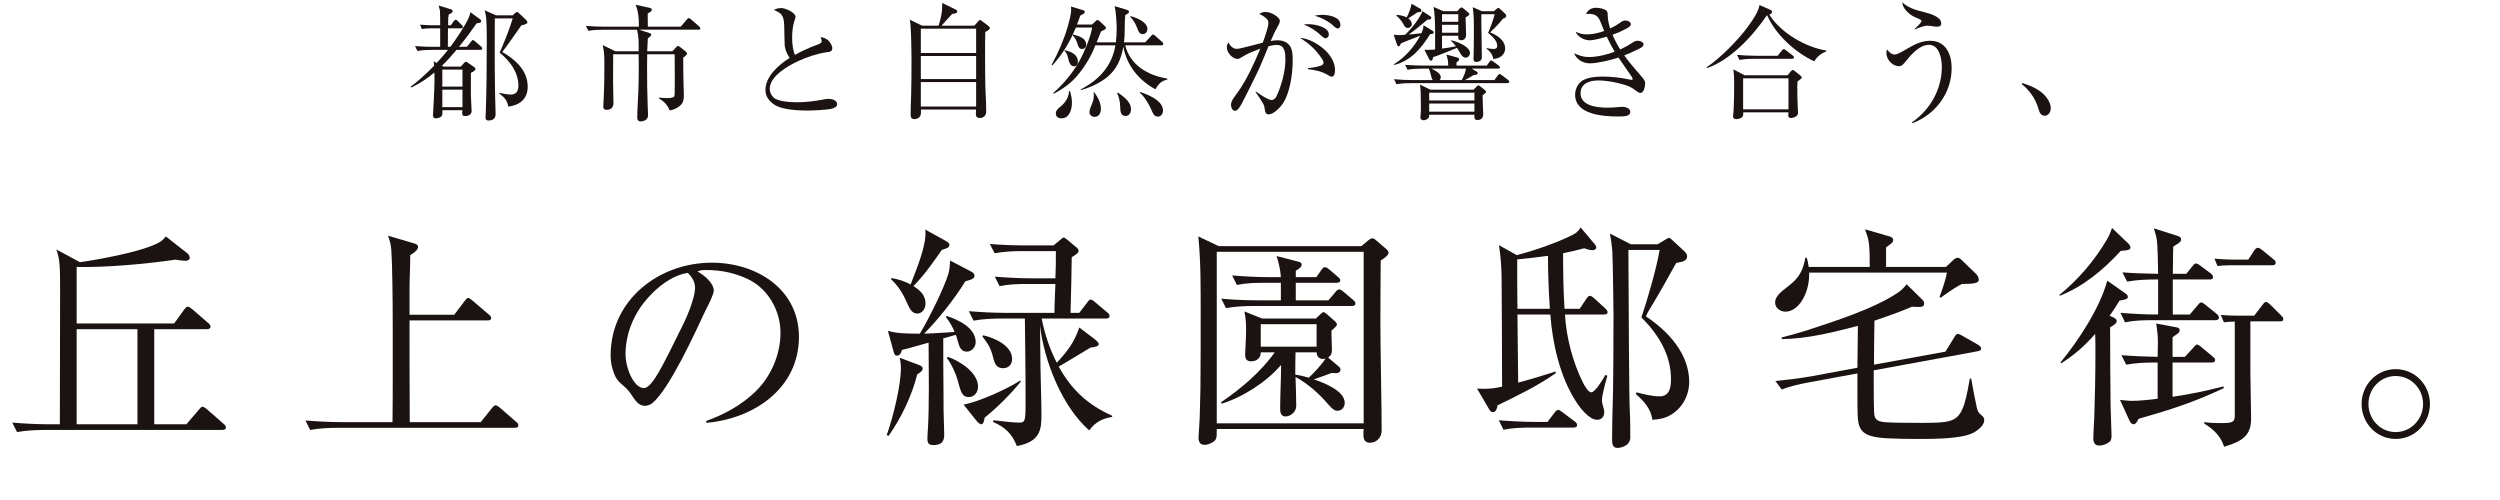
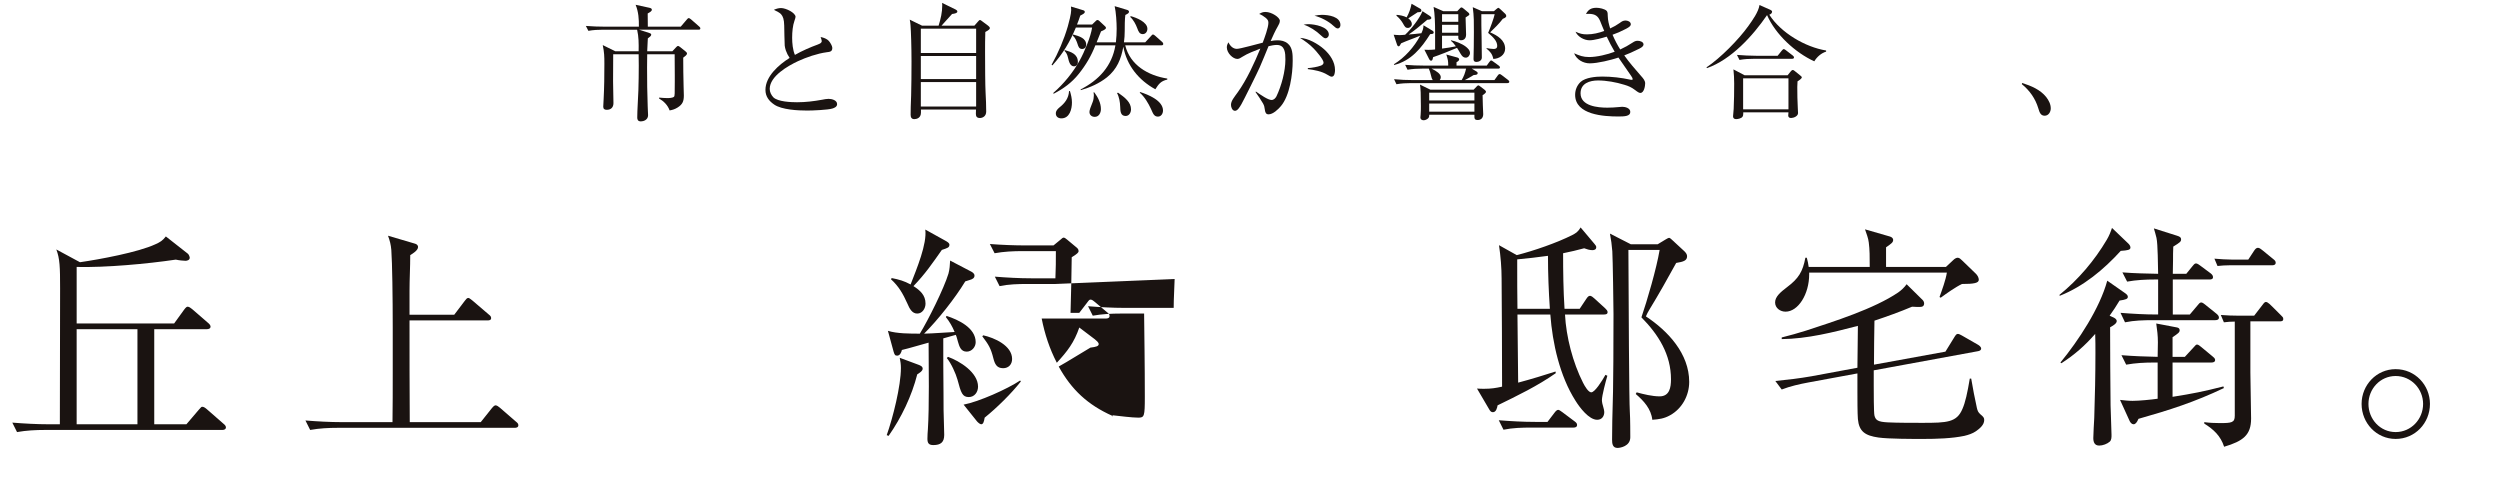
<svg xmlns="http://www.w3.org/2000/svg" id="_レイヤー_2" width="655.156" height="131.149" viewBox="0 0 655.156 131.149">
  <defs>
    <style>.cls-1{fill:#1a1311;}</style>
  </defs>
  <g id="_文字">
-     <path class="cls-1" d="M114.233,31.02c-.561,0-.759-.265-.759-.792,0-.957.397-6.305.397-9.604,0-.43-.033-1.155-.033-1.617-1.914,1.617-3.763,2.805-6.007,3.928l-.231-.198c2.244-1.684,4.225-3.531,6.172-5.512-.033-.43-.066-.727-.132-1.155l.792.429c1.056-1.089,2.013-2.244,2.97-3.433h-4.125c-1.287,0-2.607.066-3.862.297l-.66-1.287c1.683.133,3.366.198,5.082.198h1.518v-4.852h-2.079c-.924,0-1.815.033-2.739.198l-.429-1.155c1.188.099,2.377.165,3.598.165h1.65c0-.957,0-3.036-.066-3.861-.033-.265-.264-.99-.363-1.32l3.135.957c.462.132.561.264.561.495,0,.396-.429.627-1.023.891-.165.858-.165,1.947-.165,2.839h.726l.627-.924c.165-.231.396-.528.594-.528.231,0,.462.198.627.363l.99,1.022c.165.165.33.33.33.495,0,.297-.264.363-.495.363h-3.433c-.033,1.617-.033,3.234-.033,4.852h.66c1.386-1.848,3.729-5.28,4.72-7.426.165-.397.495-1.254.528-1.65l2.442,1.782c.231.165.396.33.396.528,0,.462-.429.528-1.188.594-1.485,2.112-3.003,4.191-4.653,6.172h2.079l1.089-1.353c.165-.198.33-.43.495-.43s.627.397.825.561l1.32,1.155c.198.165.297.297.297.527,0,.298-.264.33-.495.33h-6.238c-1.221,1.452-2.475,2.872-3.828,4.192l.429.197h4.522l.858-.957c.231-.264.33-.297.462-.297.165,0,.594.264.726.363l1.32.924c.231.165.462.33.462.627,0,.33-.429.595-1.188.99v5.941c0,.594.198,3.795.198,4.026,0,1.122-1.155,1.353-1.716,1.353s-.759-.197-.759-.759c0-.198.033-.56.033-.792h-5.215v.727c0,.594-.099.891-.693,1.188-.297.132-.693.231-1.023.231ZM115.916,22.703h5.281v-4.456h-5.281v4.456ZM115.916,28.083h5.281v-4.588h-5.281v4.588ZM134.333,4.022l.66-.594c.231-.198.396-.298.528-.298.165,0,.363.198.495.33l1.881,1.782c.198.198.297.363.297.595,0,.396-.495.594-1.551.792-1.221,1.684-3.894,5.61-5.017,6.997,3.433,1.947,6.667,4.852,6.667,9.109,0,3.201-2.112,4.818-5.083,5.215-.264-1.552-1.056-2.542-2.376-3.399l.099-.198c.924.198,2.046.429,2.97.429,1.419,0,1.947-1.022,1.947-2.311,0-3.597-2.277-6.534-4.918-8.68,1.056-2.277,2.739-6.568,3.432-8.977h-4.686c-.033,2.376-.033,4.72-.033,7.064,0,4.39,0,8.779.099,13.169.033,1.386.132,3.729.132,4.95,0,1.057-.792,1.584-1.783,1.584-.627,0-.858-.231-.858-.857,0-.066.033-.825.066-1.353.198-5.148.264-12.047.264-18.681,0-1.584,0-5.281-.264-6.7-.066-.429-.198-.858-.297-1.287l3.003,1.32h4.324Z" />
    <path class="cls-1" d="M178.388,6.993l1.584-1.849c.198-.231.33-.397.528-.397.165,0,.429.198.594.33l2.112,1.849c.165.132.33.297.33.528,0,.297-.264.33-.495.33h-15.545l2.739.891c.198.066.429.165.429.43,0,.297-.429.627-.891.957-.066,1.122-.099,2.244-.165,3.366h6.601l.957-1.023c.132-.132.33-.362.528-.362.165,0,.462.231.594.33l1.32,1.056c.198.165.429.363.429.594,0,.363-.495.727-.99,1.09,0,2.508.033,5.017.099,7.524.033.793.066,1.585.066,2.377,0,1.518-.33,2.343-1.65,3.168-.693.43-1.287.627-2.079.76-.495-1.387-1.519-2.41-2.772-3.136l.033-.231c.726.066,1.419.133,2.146.133.462,0,1.419-.033,1.749-.363.198-.198.198-.858.198-3.829v-1.848c0-1.815,0-3.631-.033-5.446h-7.195c0,1.155-.033,2.311-.033,3.433,0,3.433.033,6.832.165,10.231,0,.66.099,1.749.099,2.311,0,1.254-1.254,1.617-1.881,1.617-.924,0-.957-.66-.957-1.057,0-1.881.231-5.017.297-7.096.066-2.146.099-4.29.099-6.436,0-1.023-.033-2.014-.033-3.004h-6.667c0,2.377-.033,4.753-.033,7.129,0,1.882.099,3.796.099,5.677,0,1.122-.66,1.75-1.75,1.75-.594,0-.924-.231-.924-.825,0-.397.066-1.353.099-1.947.165-3.103.198-6.205.198-9.308,0-1.914-.033-3.004-.429-4.885l3.268,1.617h6.139c.033-2.046.033-3.763-.397-5.644h-8.878c-1.287,0-2.641.065-3.894.297l-.66-1.287c1.716.132,3.399.198,5.082.198h8.812c.033-1.947-.099-3.928-.858-5.743l3.631.792c.264.066.627.165.627.495,0,.397-.495.66-1.089.99,0,1.155.033,2.311.033,3.466h8.614Z" />
    <path class="cls-1" d="M214.357,11.646c.594-.231.99-.429.99-.891,0-.198-.099-.528-.297-1.057.792.165,1.617.429,2.178,1.057.33.362.891,1.287.891,1.782,0,.957-.561,1.056-1.485,1.154-2.442.33-5.314,1.32-7.525,2.344-2.607,1.222-7.393,3.928-7.393,7.261,0,.825.396,1.617.957,2.212,1.188,1.155,4.621,1.287,6.205,1.287,2.211,0,4.422-.265,6.568-.66.495-.1,1.188-.231,1.683-.231.825,0,2.245.33,2.245,1.387,0,.693-.693.99-1.254,1.155-1.155.362-5.182.527-6.568.527-2.377,0-6.7-.197-8.68-1.584-1.353-.924-2.277-2.112-2.277-3.828,0-3.598,3.564-6.634,6.337-8.384-.429-.627-.726-1.221-.99-1.947-.165-.462-.231-.857-.297-1.287-.066-.594-.099-4.356-.132-5.247-.033-1.65-.33-2.41-.825-2.971-.297-.33-.759-.595-1.881-1.155.594-.264,1.188-.462,1.881-.462,1.288,0,3.796,1.254,3.796,2.311,0,.165-.132.594-.297,1.056-.429,1.222-.594,2.839-.594,4.423,0,1.386.165,3.234.726,4.488,1.914-1.089,3.96-1.98,6.04-2.739Z" />
    <path class="cls-1" d="M255.345,6.729l1.023-1.155c.165-.197.297-.33.462-.33.132,0,.264.1.429.231l1.683,1.254c.33.265.462.43.462.66,0,.265-.33.528-1.188.99-.066,1.749-.066,3.499-.066,5.248,0,3.498.033,8.878.132,10.562.099,1.914.165,3.366.165,5.05,0,1.221-.924,1.683-1.65,1.683-.759,0-1.056-.362-1.056-1.089,0-.264,0-.693.033-1.122h-14.423v.792c0,1.419-1.122,1.717-1.75,1.717-.726,0-.957-.495-.957-1.155,0-1.09.033-2.872.132-5.017.066-1.09.099-7.162.099-8.944,0-3.763-.132-7.856-.264-9.506-.033-.429-.099-1.023-.198-1.452l3.234,1.584h4.324c.561-1.815.957-3.465.957-5.347,0-.231,0-.396-.033-.627l3.564,1.749c.198.1.429.265.429.528,0,.462-1.056.594-1.386.627-.924,1.023-1.848,2.047-2.772,3.069h8.614ZM241.317,13.891h14.489v-6.37h-14.489v6.37ZM241.317,20.723h14.489v-6.04h-14.489v6.04ZM241.317,27.918h14.489v-6.403h-14.489v6.403Z" />
    <path class="cls-1" d="M287.056,11.878c-1.089,2.772-2.476,5.148-4.356,7.492-1.849,2.31-3.994,3.861-6.601,5.214l-.066-.231c2.673-2.311,5.248-5.446,6.931-8.549,1.188-2.112,2.905-6.237,3.235-8.581h-4.258c-1.617,3.862-3.333,6.767-6.139,9.901l-.231-.132c1.782-3.201,3.234-6.567,4.258-10.066.297-1.023.891-3.301.891-4.29,0-.298-.033-.595-.066-.925l3.268.99c.198.066.363.198.363.429,0,.298-.264.495-1.188.958-.264.792-.528,1.551-.858,2.343h3.961l.957-.924c.132-.132.264-.265.462-.265.165,0,.33.1.528.298l1.485,1.386c.132.132.198.231.198.397,0,.396-.957.759-1.287.891-.396.957-.759,1.914-1.155,2.872h5.05c.132-1.188.198-2.377.198-3.565,0-1.617-.165-4.356-.528-5.907l3.3.99c.231.065.462.231.462.462,0,.363-.297.528-.957.858-.165,1.056-.165,3.036-.165,4.158,0,1.023-.066,2.014-.198,3.004h5.578l1.518-1.65c.198-.231.33-.397.528-.397.132,0,.33.132.594.363l1.782,1.584c.198.165.297.33.297.528,0,.297-.231.363-.495.363h-9.472c1.287,5.215,6.007,7.921,11.023,8.713v.264c-1.716.397-2.244,1.155-3.135,2.542-4.324-2.377-7.492-6.205-8.383-11.156-.594,3.234-1.65,5.875-4.29,8.021-2.046,1.617-4.39,2.641-6.865,3.366l-.033-.197c4.786-2.442,8.218-6.14,9.109-11.552h-5.248ZM280.917,26.861c0,1.717-.594,4.159-2.772,4.159-.792,0-1.453-.43-1.453-1.287,0-.727.462-1.155.958-1.585,1.419-1.122,2.409-2.409,2.508-4.29h.231c.297.99.528,1.947.528,3.003ZM282.468,16.234c0,.726-.495,1.155-.957,1.155-1.023,0-1.353-1.057-1.65-2.344-.165-.726-.397-1.221-.924-1.749l.132-.165c1.617.462,3.399,1.056,3.399,3.103ZM284.647,11.713c0,.627-.397,1.122-1.056,1.122-.792,0-.99-.627-1.188-1.255-.264-.824-.627-1.716-1.287-2.277l.132-.264c1.684.462,3.4,1.023,3.4,2.674ZM288.508,28.578c0,.957-.495,2.046-1.617,2.046-.759,0-1.386-.462-1.386-1.287,0-.429.297-1.32.858-2.641.198-.462.297-1.287.297-1.716,0-.264-.033-.495-.099-.759h.231c.924,1.254,1.716,2.739,1.716,4.356ZM296.397,28.644c0,.825-.462,1.75-1.419,1.75-1.32,0-1.386-1.222-1.419-2.442-.033-1.155-.264-2.542-.825-3.564l.264-.1c1.848,1.287,3.399,2.542,3.399,4.356ZM300.687,7.554c0,.727-.462,1.387-1.221,1.387-.825,0-1.122-.66-1.452-1.585-.363-.989-1.023-2.211-1.815-2.904l.099-.231c1.452.396,4.39,1.518,4.39,3.333ZM304.78,28.974c0,.76-.462,1.585-1.32,1.585-.726,0-1.122-.43-1.419-1.09-.165-.33-.297-.66-.429-.957-.66-1.419-1.716-3.234-2.938-4.225l.132-.165c2.046.66,5.974,2.212,5.974,4.852Z" />
    <path class="cls-1" d="M332.398,5.97c0-.528-.165-.825-.693-1.287-.429-.363-1.155-.825-1.716-1.023.56-.363.99-.528,1.65-.528,1.65,0,3.762,1.453,3.762,2.311,0,.495-.264.99-.495,1.387-.726,1.254-1.319,2.574-1.914,3.928.628-.133,1.155-.198,1.815-.198.957,0,1.881.198,2.641.825,1.32,1.056,1.32,2.97,1.32,4.521,0,3.531-.76,9.175-3.103,11.915-.727.857-2.046,2.144-3.234,2.144-.693,0-.892-.527-.99-1.386-.066-.528-.132-.892-.462-1.485-.595-1.023-1.254-1.98-1.947-2.971l.099-.132c1.287.892,3.169,2.211,4.093,2.211.594,0,1.022-.462,1.287-.957,1.32-2.772,2.343-6.567,2.343-9.637,0-1.65-.065-3.829-2.244-3.829-.759,0-1.452.165-2.178.33-.759,1.849-1.519,3.729-2.311,5.545-.462,1.089-4.257,8.746-4.785,9.638-.462.792-1.023,1.749-1.684,1.749-.726,0-1.056-.957-1.056-1.551,0-1.057.825-1.98,1.815-3.367,2.343-3.3,4.324-7.624,5.875-11.387-1.386.528-3.432,1.32-4.653,2.112-.561.363-.924.595-1.386.595-1.122,0-2.739-1.519-2.739-3.037,0-.495.165-.857.396-1.319.462.891,1.155,1.716,2.244,1.716.858,0,5.512-1.32,6.766-1.617.462-1.222,1.485-3.961,1.485-5.215ZM346.986,12.9c1.551,1.387,2.871,3.301,2.871,5.446,0,.56-.099,1.749-.857,1.749-.265,0-.528-.132-1.122-.495-1.485-.924-3.466-1.287-5.149-1.485v-.264c.99-.066,2.476-.297,3.433-.66.33-.132.693-.363.693-.792,0-.792-1.98-3.069-2.574-3.664-1.122-1.155-2.277-1.98-3.598-2.805,2.178.099,4.686,1.551,6.304,2.97ZM342.893,6.333c1.584,0,5.347.66,5.347,2.739,0,.495-.396.957-.891.957-.397,0-.957-.528-1.222-.792-1.155-1.122-2.97-2.311-4.488-2.772.462-.099.759-.132,1.254-.132ZM346.425,3.891c1.683,0,4.852.429,4.852,2.673,0,.43-.231.892-.727.892-.33,0-.693-.297-1.188-.759-1.188-1.123-3.267-2.179-4.885-2.575.693-.132,1.222-.231,1.948-.231Z" />
    <path class="cls-1" d="M373.053,6.63l2.409,1.452c.165.099.264.264.264.429,0,.363-.33.397-.924.43-2.344,3.696-4.984,6.964-9.44,8.086l-.066-.198c2.839-1.716,5.347-4.555,6.898-7.492-.825.363-1.717.693-2.574,1.023-.825.33-1.65.627-2.442.99-.231.462-.43.792-.627.792-.198,0-.33-.132-.43-.397l-.891-2.64c.527.032,1.056.099,1.584.099.462,0,.957-.066,1.419-.099,1.552-1.42,3.763-4.225,4.555-6.172l1.98,1.287c.198.132.33.33.33.495,0,.264-.264.429-1.057.462-1.584,1.32-3.201,2.739-4.884,3.861,1.122-.099,2.211-.165,3.333-.33.363-.792.528-1.188.561-2.079ZM386.948,18.742c.165.1.297.231.297.43,0,.363-.33.462-1.056.495-.892.56-1.387.825-2.311,1.32h7.756l.858-1.188c.198-.297.396-.397.495-.397.132,0,.297.066.627.33l1.551,1.188c.231.165.363.33.363.495,0,.297-.264.363-.495.363h-25.183c-1.287,0-2.607.065-3.894.297l-.627-1.32c1.684.165,3.366.231,5.05.231h5.116c-.231-.231-.397-.727-.528-1.387-.1-.56-.297-1.056-.528-1.617h-1.684c-1.287,0-2.607.066-3.894.297l-.627-1.287c1.684.132,3.367.198,5.05.198h6.238c0-1.222-.066-1.519-.495-2.904l2.904.792c.132.033.462.198.462.495,0,.33-.429.594-.693.726v.892h7.922l.66-.924c.264-.363.396-.43.494-.43.133,0,.265.1.628.363l1.32.957c.329.231.362.429.362.495,0,.297-.264.33-.495.33h-6.897l1.254.759ZM369.983,6.333c0,.56-.495.99-1.056.99-.594,0-.792-.33-1.287-1.222-.397-.693-1.057-1.485-1.684-1.98l.033-.231c.858.065,1.881.264,2.641.66.66-1.188,1.022-2.244,1.287-3.564l2.311,1.32c.231.132.264.362.264.494,0,.397-.429.397-.957.397-.792.528-1.65,1.089-2.476,1.617.495.363.924.858.924,1.519ZM386.189,23.495l.759-.792c.198-.198.33-.33.429-.33.165,0,.363.132.693.397l.99.759c.198.165.363.363.363.528s-.165.429-.892.891c0,.892.033,1.815.066,2.607.065.957.099,1.782.099,2.344,0,.924-.495,1.551-1.452,1.551-.858,0-.858-.462-.858-.924v-.462h-11.849c.033.495-.065.759-.33.99-.297.264-.726.462-1.122.462-.462,0-.857-.231-.857-.727,0-.198.032-.462.065-.693.066-.659.066-1.551.066-2.343,0-3.201-.066-4.423-.231-5.578l2.707,1.32h11.354ZM380.214,10.69l.066-.132c1.089.198,2.904.924,3.829,1.65.462.362,1.122.924,1.122,1.683,0,.595-.495,1.222-1.09,1.222-.627,0-.957-.33-1.419-1.09-.264-.462-.561-.989-.891-1.484-1.255.56-4.951,2.013-6.271,2.442-.132.659-.198.924-.528.924-.231,0-.396-.198-.495-.397l-1.254-2.475c.33.032.66.032,1.023.032.594,0,1.188-.032,1.782-.099v-4.521c0-2.311-.066-4.686-.397-6.634l2.542,1.122h3.663l.66-.693c.231-.231.297-.297.397-.297.132,0,.297.033.627.33l1.221,1.022c.165.133.265.298.265.463s-.033.231-.99.825c0,1.484.132,2.97.132,4.488,0,1.221-.792,1.485-1.32,1.485-.462,0-.727-.198-.727-.66,0-.165.033-.33,0-.528h-4.257v3.366c1.221-.165,2.442-.33,3.63-.594-.396-.561-.792-1.056-1.32-1.452ZM374.538,26.334h11.849v-2.047h-11.849v2.047ZM374.538,29.271h11.849v-2.146h-11.849v2.146ZM375.166,17.983c1.319.66,2.409,1.387,2.409,2.244,0,.297-.1.528-.265.76h5.743c.594-1.023.892-1.849,1.155-3.004h-9.043ZM377.905,5.706h4.257v-1.98h-4.257v1.98ZM377.905,8.577h4.257v-2.079h-4.257v2.079ZM391.502,2.934l.693-.595c.297-.231.396-.297.462-.297.099,0,.231.1.594.43l1.222,1.154c.165.165.264.363.264.561,0,.363-.528.627-.891.726-1.023,1.353-2.146,2.41-3.334,3.565,1.882.824,3.928,2.013,3.928,4.29,0,1.65-1.584,2.641-3.103,2.674-.231-1.255-.825-1.947-1.782-2.707v-.132c.462.1,1.419.231,1.881.231.561,0,.925-.198.925-.825,0-1.188-.957-2.212-2.377-3.399.397-.858,1.585-4.06,1.717-4.885h-3.499c-.032,1.947.033,3.894.066,5.842,0,1.848.066,3.663.066,5.512,0,.858-.892,1.155-1.42,1.155-.495,0-.759-.231-.759-.727,0-1.188.033-2.244.066-3.234.032-1.386.032-2.641.032-3.894,0-2.409.033-4.06-.297-6.502l2.409,1.057h3.136Z" />
    <path class="cls-1" d="M419.353,5.541c-.56-1.255-1.188-1.915-3.069-1.915-.132,0-.264,0-.66.033.627-1.188,1.419-1.617,2.772-1.617.727,0,2.146.265,2.674.825.264.297.264.924.264,1.353.033,1.155.297,2.146.627,3.234.892-.397,1.749-.892,2.541-1.452.463-.363.892-.627,1.485-.627.561,0,1.387.297,1.387.99,0,.56-.858.989-1.519,1.319-1.056.561-2.146,1.023-3.268,1.42.595,1.386,1.222,2.607,2.014,3.861,1.155-.528,2.211-1.122,3.268-1.815.462-.297.759-.462,1.32-.462.56,0,1.518.264,1.518.957,0,.627-1.022,1.089-1.617,1.353-1.122.56-2.277,1.089-3.433,1.518,1.353,1.915,2.904,3.664,4.423,5.413.594.66,1.057,1.222,1.057,1.914,0,.727-.298,2.509-1.255,2.509-.297,0-.627-.165-1.386-.759-.957-.727-1.717-1.057-2.839-1.387-2.112-.66-4.686-1.122-6.864-1.122-2.212,0-4.588.759-4.588,3.366,0,3.367,4.555,3.763,7.03,3.763,1.022,0,2.046-.066,3.069-.165.264-.033.56-.065.825-.065.792,0,2.112.329,2.112,1.353,0,1.122-1.519,1.188-3.103,1.188-3.763,0-11.354-.397-11.354-5.677,0-1.287.494-2.509,1.452-3.399,1.287-1.155,3.993-1.387,5.644-1.387,2.476,0,5.017.297,7.426.825.132.033.198.033.265.033.197,0,.297-.033.297-.198s-.133-.462-.397-.825c-.429-.594-2.277-3.268-3.333-4.818-1.98.66-5.446,1.519-7.525,1.519-1.716,0-3.466-.99-4.093-2.641,1.387.627,2.377.99,3.928.99,2.046,0,4.786-.66,6.7-1.387-.76-1.287-1.452-2.607-2.079-3.96-1.188.362-3.301.957-4.489.957-1.419,0-3.069-.892-3.696-2.244,1.155.495,1.749.692,3.003.692,1.552,0,3.07-.362,4.522-.891-.43-.957-.76-1.882-1.057-2.574Z" />
    <path class="cls-1" d="M478.558,13.23v.297c-1.287.397-2.409,1.387-3.103,2.542-4.983-2.277-10.165-7.03-12.377-12.113-3.729,5.446-9.373,11.651-15.743,13.896l-.132-.198c3.631-2.409,8.482-7.327,10.99-10.858,1.057-1.485,2.641-3.664,2.905-5.479l2.838,1.254c.231.099.462.264.462.495,0,.429-.396.66-.726.792,3.003,4.72,9.406,8.482,14.885,9.373ZM468.459,19.732l.858-1.056c.165-.198.297-.33.528-.33.165,0,.363.165.528.297l1.386,1.122c.132.099.429.33.429.495,0,.363-.857.892-1.122,1.057-.033.494-.065.957-.065,1.452,0,1.683.032,3.894.132,5.512.033.396.065,1.188.065,1.353,0,.825-1.154,1.287-1.815,1.287-.43,0-.76-.165-.76-.66,0-.264.033-.56.066-.824h-11.849v.33c0,.264-.033.594-.198.824-.297.43-1.155.628-1.684.628-.462,0-.792-.231-.792-.727,0-.198.132-1.485.165-1.947.1-2.211.132-4.423.132-6.634,0-1.254-.065-2.509-.197-3.729l2.938,1.551h11.254ZM460.274,14.617h5.577l1.09-1.353c.231-.297.396-.396.527-.396.165,0,.463.231.595.329l1.749,1.353c.132.1.33.297.33.495,0,.297-.264.363-.528.363h-9.901c-1.287,0-2.607.065-3.861.297l-.66-1.32c1.684.132,3.366.231,5.083.231ZM456.808,28.644h11.882v-8.119h-11.882v8.119Z" />
-     <path class="cls-1" d="M496.54,14.287c.66,0,1.717-.627,2.739-1.222,2.08-1.221,4.06-2.376,6.568-2.376,4.093,0,5.61,3.598,5.61,7.129,0,6.568-4.225,12.179-10.264,14.456l-.165-.198c4.785-3.268,7.854-8.713,7.854-14.521,0-2.112-.627-5.81-3.366-5.81-2.509,0-4.72,2.607-6.139,4.39-.397.495-.99,1.222-1.684,1.222-1.519,0-3.333-1.452-3.333-3.531,0-.231.032-.495.132-.892.692.858,1.221,1.353,2.046,1.353ZM504.428,3.231c1.319.33,4.29,1.155,4.29,2.871,0,.693-.396.892-1.056.892-.265,0-.627-.033-.925-.066-.429-.065-1.056-.198-1.484-.198-1.123,0-2.41.528-3.466.99l-.1-.099c1.485-1.287,1.849-1.849,1.849-2.112,0-.33-.528-.528-1.98-1.155-1.254-.594-3.036-2.244-3.036-3.729,1.684,1.551,3.763,2.046,5.908,2.607Z" />
    <path class="cls-1" d="M529.934,21.746c2.377.759,4.753,1.749,6.305,3.696.66.858,1.188,1.849,1.188,2.971,0,.924-.594,1.914-1.584,1.914-1.056,0-1.353-.825-1.684-1.947-.759-2.541-2.277-4.686-4.323-6.337l.099-.297Z" />
    <path class="cls-1" d="M45.629,84.775l2.604-3.596c.496-.682.744-.806.93-.806.372,0,.806.31,1.178.62l4.154,3.596c.31.248.682.62.682.992,0,.558-.558.682-.93.682h-13.825v24.922h8.431l3.224-3.781c.62-.744.744-.806.93-.806.372,0,.744.248,1.178.62l4.401,3.844c.31.248.62.559.62.93,0,.558-.558.682-.93.682H11.779c-2.418,0-4.897.124-7.315.558l-1.24-2.479c3.162.248,6.386.434,9.548.434h2.914c0-11.903.062-23.744.062-35.648,0-5.518-.062-7.75-.992-10.168l6.199,3.348c5.146-.744,15.252-2.604,19.777-4.711,1.24-.559,1.86-.931,2.728-2.046l5.766,4.525c.248.186.496.806.496,1.054,0,.62-.682.806-1.116.806-.496,0-1.736-.124-2.542-.31-7.502,1.116-18.413,2.108-25.977,1.922v14.817h25.543ZM20.087,111.185h15.933v-24.922h-15.933v24.922Z" />
    <path class="cls-1" d="M119.038,82.481l2.728-3.596c.31-.434.62-.806.93-.806.248,0,.496.186,1.116.682l4.278,3.658c.31.248.62.496.62.93,0,.558-.496.62-.93.62h-20.459c0,8.927,0,17.794.062,26.659h18.599l2.914-3.658c.558-.682.806-.744.992-.744.31,0,.744.31,1.116.62l4.216,3.658c.31.248.62.496.62.93,0,.558-.496.682-.93.682h-46.312c-2.48,0-4.897.124-7.315.558l-1.24-2.48c3.162.248,6.386.434,9.548.434h13.267c.062-4.154.062-8.556.062-12.71v-12.027c0-7.936-.124-16.987-.372-20.398-.124-1.426-.372-2.356-.868-3.72l6.943,2.046c.496.124.93.372.93.93,0,.868-1.426,1.736-2.046,2.108,0,3.162-.186,6.262-.186,9.361v6.262h11.717Z" />
-     <path class="cls-1" d="M185.069,110.317c4.836-1.736,9.237-4.154,12.957-7.75,4.092-3.968,6.509-9.733,6.509-15.375,0-5.952-3.41-11.779-8.865-14.197-2.976-1.364-6.448-2.232-10.477-2.232-.93,0-1.55,0-2.418.372,1.612.868,4.278,2.976,4.278,5.022,0,.992-1.364,3.658-2.108,5.083-2.728,5.828-9.485,20.707-14.011,24.427-.558.434-1.302.682-1.984.682-1.426,0-2.294-1.178-3.038-2.232-.806-1.24-1.302-1.984-2.418-2.914-1.364-1.178-2.046-1.798-2.666-3.596-.558-1.488-.806-2.852-.806-4.464,0-14.569,12.647-24.302,26.534-24.302,11.594,0,22.815,6.82,22.815,19.467,0,13.515-11.903,21.451-24.241,22.504l-.062-.496ZM169.508,78.389c-3.472,3.968-5.58,9.176-5.58,14.445,0,3.534,2.108,8.865,4.835,8.865,1.116,0,2.418-1.86,2.976-2.728,2.046-3.038,5.58-10.602,7.439-14.259,1.054-2.108,2.976-6.944,2.976-9.238,0-1.611-.806-2.914-1.922-3.968-4.216.682-7.998,3.72-10.726,6.882Z" />
-     <path class="cls-1" d="M236.096,96.43c0-.93-.124-1.798-.31-2.666l4.836,1.798c.496.186,1.178.434,1.178,1.054,0,.62-.93,1.178-1.426,1.488-1.426,5.642-4.154,11.346-7.502,16.119l-.496-.186c1.612-4.526,3.72-12.895,3.72-17.607ZM248.558,71.694c.31-1.116.372-2.294.434-3.41l5.332,2.79c.496.248,1.054.558,1.054,1.178s-.558.93-1.24,1.116l-1.178.372c-2.666,4.401-7.13,10.043-10.788,13.701,2.666-.062,5.332-.31,7.998-.435-.62-1.487-1.302-2.666-2.294-3.905l.186-.31c3.038.992,7.625,3.1,7.625,6.881,0,1.302-1.054,2.48-2.356,2.48-1.55,0-1.922-1.364-2.293-2.604-.186-.62-.31-1.24-.558-1.798l-3.286.93c0,4.898,0,9.795.062,14.693,0,2.728,0,5.456.123,8.122,0,.744.062,1.798.062,2.479,0,1.922-.93,2.666-2.852,2.666-1.24,0-1.55-.558-1.55-1.674,0-.744.062-1.736.124-2.48.185-2.914.248-7.068.248-11.221s-.062-8.37-.062-11.47c-2.356.62-4.649,1.364-7.005,1.922-.124.62-.496,1.488-1.24,1.488-.558,0-.682-.248-.93-1.054l-1.488-5.456c2.294.744,5.89.744,8.37.744,2.17-3.534,6.323-11.842,7.502-15.747ZM242.544,79.567c0,1.24-.806,2.604-2.17,2.604-1.302,0-1.984-1.178-2.604-2.666-1.116-2.481-2.232-4.464-4.278-6.324l.186-.31c1.922.372,3.224.744,4.96,1.674,1.612-4.154,4.34-10.663,3.844-14.383l5.146,2.852c.682.372,1.178.682,1.178,1.116,0,.744-.496.868-1.984,1.364-2.542,3.596-4.34,6.262-7.44,9.485,1.736,1.116,3.162,2.356,3.162,4.588ZM248.434,93.516c3.1,1.116,7.873,4.092,7.873,7.811,0,1.426-.93,2.728-2.418,2.728-1.674,0-2.046-1.054-2.976-4.587-.434-1.55-1.612-4.216-2.79-5.642l.31-.31ZM267.342,99.716l.186.248c-2.479,3.162-6.323,6.944-9.485,9.486-.186,1.116-.372,1.735-.93,1.735-.31,0-.93-.558-1.116-.806l-3.472-4.34c3.968-.744,11.469-4.092,14.817-6.323ZM276.58,74.421h-7.316c-2.417,0-4.897.062-7.315.558l-1.24-2.479c3.162.248,6.386.434,9.547.434h6.324c.124-2.356.124-4.774.124-7.129h-8.742c-2.418,0-4.897.124-7.315.558l-1.24-2.418c3.224.248,6.386.372,9.548.372h7.129l1.736-1.426c.558-.496.682-.62.992-.62.124,0,.372.124.806.496l2.232,1.86c.558.434.806.682.806,1.178,0,.372-.31.682-1.798,1.611,0,3.162-.186,9.733-.31,14.569h2.294l2.046-2.666c.496-.682.62-.806.93-.806.372,0,.806.372,1.178.682l3.162,2.666c.31.248.62.496.62.93,0,.558-.496.682-.93.682h-16.863c.806,4.092,2.046,7.873,3.968,11.593,2.79-3.038,4.525-5.269,5.89-9.237l4.092,3.1c.372.31.992.807.992,1.24,0,.558-.682.744-2.17.93-1.054.62-2.48,1.488-3.906,2.356-1.612.992-3.286,1.983-4.402,2.603,3.348,6.076,7.625,10.043,14.011,12.896v.31c-2.542.372-4.525,1.426-6.014,3.534-7.129-6.262-11.779-18.103-12.895-27.402.062,3.72.062,7.439.124,11.159.062,4.092.248,8.122.248,12.213,0,3.72-.248,7.006-6.448,8.122-1.24-3.224-3.1-4.96-6.262-6.324l.124-.434c1.674.186,5.146.62,6.696.62,1.612,0,1.736-.31,1.736-5.456,0-8.865-.124-15.313-.186-21.822h-6.138c-2.418,0-4.898.124-7.315.558l-1.24-2.479c3.162.248,6.386.434,9.547.434h12.896c0-2.542.186-5.083.248-7.564ZM265.234,94.074c0,1.364-.868,2.418-2.356,2.418-1.674,0-2.17-1.116-2.542-2.542-.682-2.728-1.24-3.596-2.914-5.828l.248-.248c2.852.62,7.564,2.666,7.564,6.2Z" />
-     <path class="cls-1" d="M356.746,64.502l1.798-1.488c.31-.248.683-.558,1.179-.558.247,0,.495.186.805.434l2.666,2.294c.496.434.682.682.682.93,0,.744-.557,1.178-2.045,2.17l-.062,10.043c-.061,8.122.062,15.561.185,23.311.062,3.72.125,7.377.125,11.097,0,2.356-1.736,3.286-3.038,3.286-1.364,0-1.735-.868-1.735-2.046,0-.558,0-1.054.061-1.55h-38.5v.496c0,1.302,0,1.55-.248,2.17-.31.682-1.86,1.488-2.914,1.488-1.24,0-1.612-.806-1.612-1.922,0-.31.248-4.277.31-5.269.062-2.542.124-5.021.186-7.564.062-6.51.062-13.081.062-19.591,0-6.386.062-13.577-.62-20.273l5.332,2.542h37.384ZM318.866,110.937h38.5v-44.947h-38.5v44.947ZM350.918,96.12c.31.248.373.558.373.744,0,.683-.559.931-1.179.931-.31,0-.806-.062-1.116-.062-1.426.558-3.223,1.178-4.711,1.674,2.479.868,8.121,2.914,8.121,6.2,0,1.115-.806,2.046-1.922,2.046-.867,0-1.611-.807-2.17-1.426-2.603-3.038-5.332-5.518-8.803-7.44.061,2.542.185,5.084.185,7.564,0,1.674-1.551,2.79-2.852,2.79-1.055,0-1.364-.992-1.364-1.859,0-3.906.248-7.811.248-11.655-3.782,4.463-9.981,8.431-15.561,10.167l-.186-.372c5.146-3.472,10.477-7.997,14.073-13.081h-3.658c0,2.108-1.922,2.356-2.479,2.356-1.24,0-1.612-.682-1.612-1.798,0-.806.248-4.029.248-6.385,0-2.232-.062-2.728-.434-4.898l4.649,1.86h14.073l1.116-1.054c.248-.248.619-.62.93-.62.185,0,.496.248.807.496l2.107,1.86c.496.434.558.682.558.93,0,.186-.124.435-1.426,1.55v.992c0,1.364.124,2.728.124,4.03,0,.93-.185,1.487-.992,2.046l2.852,2.417ZM344.966,72.624l1.302-1.86c.31-.434.496-.744.931-.744.434,0,.867.372,1.178.62l2.17,1.86c.31.248.682.558.682.93,0,.559-.496.682-.992.682h-10.663v4.588h8.556l1.798-2.108c.247-.31.558-.744.991-.744.248,0,.435,0,1.178.62l2.481,2.108c.31.248.62.558.62.93,0,.558-.435.682-.931.682h-25.666c-2.294,0-5.083.124-7.315.558l-1.24-2.48c3.162.31,6.385.434,9.547.434h6.076v-4.588h-4.217c-2.479,0-4.897.062-7.315.558l-1.24-2.48c3.162.248,6.385.434,9.547.434h3.225c-.125-1.922-.559-3.72-1.117-5.518l5.766,1.488c.496.124.807.31.807.744,0,.559-.496.992-1.55,1.612v1.674h5.394ZM345.029,84.96h-14.632v5.89h14.632v-5.89ZM346.764,94.074c-1.487,0-1.735-1.178-1.735-1.736h-5.518c-.062,1.922-.062,3.844-.062,5.828,1.24.186,2.418.496,3.533.806,1.24-1.116,3.534-3.596,4.402-5.022-.248.062-.434.124-.62.124Z" />
+     <path class="cls-1" d="M236.096,96.43c0-.93-.124-1.798-.31-2.666l4.836,1.798c.496.186,1.178.434,1.178,1.054,0,.62-.93,1.178-1.426,1.488-1.426,5.642-4.154,11.346-7.502,16.119l-.496-.186c1.612-4.526,3.72-12.895,3.72-17.607ZM248.558,71.694c.31-1.116.372-2.294.434-3.41l5.332,2.79c.496.248,1.054.558,1.054,1.178s-.558.93-1.24,1.116l-1.178.372c-2.666,4.401-7.13,10.043-10.788,13.701,2.666-.062,5.332-.31,7.998-.435-.62-1.487-1.302-2.666-2.294-3.905l.186-.31c3.038.992,7.625,3.1,7.625,6.881,0,1.302-1.054,2.48-2.356,2.48-1.55,0-1.922-1.364-2.293-2.604-.186-.62-.31-1.24-.558-1.798l-3.286.93c0,4.898,0,9.795.062,14.693,0,2.728,0,5.456.123,8.122,0,.744.062,1.798.062,2.479,0,1.922-.93,2.666-2.852,2.666-1.24,0-1.55-.558-1.55-1.674,0-.744.062-1.736.124-2.48.185-2.914.248-7.068.248-11.221s-.062-8.37-.062-11.47c-2.356.62-4.649,1.364-7.005,1.922-.124.62-.496,1.488-1.24,1.488-.558,0-.682-.248-.93-1.054l-1.488-5.456c2.294.744,5.89.744,8.37.744,2.17-3.534,6.323-11.842,7.502-15.747ZM242.544,79.567c0,1.24-.806,2.604-2.17,2.604-1.302,0-1.984-1.178-2.604-2.666-1.116-2.481-2.232-4.464-4.278-6.324l.186-.31c1.922.372,3.224.744,4.96,1.674,1.612-4.154,4.34-10.663,3.844-14.383l5.146,2.852c.682.372,1.178.682,1.178,1.116,0,.744-.496.868-1.984,1.364-2.542,3.596-4.34,6.262-7.44,9.485,1.736,1.116,3.162,2.356,3.162,4.588ZM248.434,93.516c3.1,1.116,7.873,4.092,7.873,7.811,0,1.426-.93,2.728-2.418,2.728-1.674,0-2.046-1.054-2.976-4.587-.434-1.55-1.612-4.216-2.79-5.642l.31-.31ZM267.342,99.716l.186.248c-2.479,3.162-6.323,6.944-9.485,9.486-.186,1.116-.372,1.735-.93,1.735-.31,0-.93-.558-1.116-.806l-3.472-4.34c3.968-.744,11.469-4.092,14.817-6.323ZM276.58,74.421h-7.316c-2.417,0-4.897.062-7.315.558l-1.24-2.479c3.162.248,6.386.434,9.547.434h6.324c.124-2.356.124-4.774.124-7.129h-8.742c-2.418,0-4.897.124-7.315.558l-1.24-2.418c3.224.248,6.386.372,9.548.372h7.129l1.736-1.426c.558-.496.682-.62.992-.62.124,0,.372.124.806.496l2.232,1.86c.558.434.806.682.806,1.178,0,.372-.31.682-1.798,1.611,0,3.162-.186,9.733-.31,14.569h2.294l2.046-2.666c.496-.682.62-.806.93-.806.372,0,.806.372,1.178.682l3.162,2.666c.31.248.62.496.62.93,0,.558-.496.682-.93.682h-16.863c.806,4.092,2.046,7.873,3.968,11.593,2.79-3.038,4.525-5.269,5.89-9.237l4.092,3.1c.372.31.992.807.992,1.24,0,.558-.682.744-2.17.93-1.054.62-2.48,1.488-3.906,2.356-1.612.992-3.286,1.983-4.402,2.603,3.348,6.076,7.625,10.043,14.011,12.896v.31l.124-.434c1.674.186,5.146.62,6.696.62,1.612,0,1.736-.31,1.736-5.456,0-8.865-.124-15.313-.186-21.822h-6.138c-2.418,0-4.898.124-7.315.558l-1.24-2.479c3.162.248,6.386.434,9.547.434h12.896c0-2.542.186-5.083.248-7.564ZM265.234,94.074c0,1.364-.868,2.418-2.356,2.418-1.674,0-2.17-1.116-2.542-2.542-.682-2.728-1.24-3.596-2.914-5.828l.248-.248c2.852.62,7.564,2.666,7.564,6.2Z" />
    <path class="cls-1" d="M410.005,80.931h3.967l1.736-2.604c.372-.558.62-.806.992-.806.31,0,.867.435,1.115.682l2.853,2.604c.372.372.62.62.62.992,0,.558-.496.62-.992.62h-10.168c.31,5.89,2.047,12.585,4.713,17.855.495.992,1.426,2.542,2.169,2.542.931,0,2.79-2.914,3.72-4.588l.496.248c-.434,1.488-1.426,5.208-1.426,6.386,0,.496.185,1.302.372,1.859.124.372.248.992.248,1.24,0,1.116-.62,2.046-1.86,2.046-2.17,0-4.588-3.224-5.703-5.021-4.092-6.448-6.014-15.003-6.572-22.567h-8.617c.062,5.952.124,11.903.185,17.855,3.286-.868,7.316-2.108,9.796-2.914l.061.435c-4.773,3.348-10.043,5.89-15.25,8.431-.125.682-.373,1.798-1.24,1.798-.496,0-.744-.372-.992-.806l-3.162-5.394c.62.062,1.24.062,1.922.062,1.736,0,2.977-.186,4.65-.558,0-9.423-.062-19.963-.125-28.332,0-2.728-.248-5.828-.682-8.742l4.65,2.604c4.401-1.116,10.539-3.224,14.568-5.269.992-.496,1.612-.992,2.17-1.984l3.658,4.34c.372.434.434.558.434.868,0,.558-.496.744-.992.744-.743,0-1.487-.248-2.17-.496-1.797.496-3.657.93-5.518,1.302,0,4.836.062,9.733.373,14.569ZM402.318,110.565h3.223l1.799-2.356c.31-.434.682-.806.992-.806.248,0,.619.248,1.115.62l3.225,2.418c.434.31.619.558.619.93,0,.558-.496.682-.93.682h-11.035c-2.418,0-4.898.062-7.316.558l-1.239-2.48c3.161.248,6.386.434,9.548.434ZM406.162,80.931c-.31-4.588-.496-9.237-.496-13.888-2.666.372-5.394.683-8.06.931v1.239c0,3.906,0,7.811.062,11.718h8.494ZM423.892,117.385c-1.302,0-1.426-1.116-1.426-2.17,0-2.79.062-6.138.248-12.648.062-2.108.124-12.151.124-20.211,0-1.922-.186-14.507-.31-16.491-.125-1.612-.31-3.038-.621-4.649l5.456,2.79h7.067l2.047-1.24c.309-.186.743-.434.93-.434.185,0,.496.248.744.496l3.285,3.038c.496.496.682.868.682,1.302,0,1.116-.93,1.426-2.852,1.736-2.232,4.092-4.588,8.245-7.006,12.213-.371.62-.682,1.178-.93,1.798,5.828,3.844,11.346,9.796,11.346,17.173,0,3.534-1.86,7.005-5.021,8.742-1.551.868-2.914,1.054-4.65,1.178-.31-2.852-2.231-4.96-4.34-6.758l.248-.434c1.799.496,4.092,1.054,6.014,1.054,2.603,0,2.977-2.356,2.977-4.464,0-6.51-3.286-11.717-7.75-16.243,1.488-4.339,3.968-12.833,4.773-17.669h-8.184c.062,13.64.185,39.988.372,42.344.124,1.798.124,6.2.124,6.758,0,2.356-2.666,2.79-3.348,2.79Z" />
    <path class="cls-1" d="M467.915,81.675c-1.364,0-2.728-.93-2.728-2.418s1.363-2.666,3.161-4.03c2.976-2.231,4.092-4.029,4.774-7.688h.371c.248.93.373,1.488.496,2.418h15.995c0-2.542,0-4.525-.247-6.386-.125-1.178-.621-2.356-.992-3.472l6.447,1.86c.434.124.93.372.93.93,0,.62-.434.93-1.859,1.922v5.146h15.685l1.922-1.798c.372-.372.806-.62,1.179-.62.434,0,.867.435,1.178.744l3.596,3.472c.371.372.744.992.744,1.55,0,.868-1.24,1.116-4.402,1.116-1.611.744-4.154,2.542-5.58,3.596l-.31-.185c.683-1.922,1.612-4.402,1.922-6.386h-36.082v.434c0,5.269-2.913,9.796-6.199,9.796ZM486.885,85.395c-6.386,1.674-13.329,3.41-19.963,3.472v-.434c2.17-.558,4.278-1.116,6.386-1.798,7.377-2.418,17.793-5.704,24.117-9.981.805-.558,1.611-1.302,2.231-2.17l4.216,4.154c.248.248.371.62.371.868,0,.744-.496.93-1.115.93-.372,0-1.363,0-2.046-.062-3.224,1.364-6.51,2.542-9.857,3.658-.061,3.844-.124,7.688-.124,11.531l18.723-3.41,2.294-3.72c.372-.62.62-.93.931-.93.31,0,.682.186,1.115.434l4.216,2.418c.31.186.806.558.806.992,0,.435-.434.62-.806.682l-27.341,5.022v4.029c0,1.364,0,7.13.186,7.811.31,1.24.93,1.674,3.534,1.798,2.418.124,6.51.124,9.051.124,6.51,0,8.99-.124,10.477-3.657.744-1.674,1.302-4.216,1.922-7.936h.372c.434,2.603.93,5.146,1.488,7.688.185.744.31,1.116.93,1.674.744.62.992.868.992,1.488,0,1.302-1.24,2.294-2.232,2.976-.806.558-1.922.93-2.976,1.178-3.286.682-7.191.806-10.974.806-2.479,0-8.928,0-11.531-.372-3.472-.496-5.084-1.55-5.394-4.835-.124-1.488-.124-5.456-.124-7.129v-4.836l-12.771,2.356c-2.356.434-4.836.992-7.067,1.86l-1.674-2.232c3.161-.31,6.323-.682,9.485-1.24l12.027-2.232c.062-3.658.062-7.316.124-10.973Z" />
    <path class="cls-1" d="M557.751,63.82c.248.248.559.62.559,1.054,0,.62-.744.744-2.543.868-4.463,4.898-9.732,9.3-15.994,11.779l-.062-.248c4.96-4.029,9.176-8.989,12.399-14.445.62-1.054.991-1.984,1.364-3.1l4.277,4.092ZM553.66,83.101c.434.185,1.055.496,1.055,1.054,0,.682-1.179,1.302-1.736,1.612,0,6.819.061,13.701.123,20.459,0,1.116.248,6.509.248,7.75,0,.62,0,1.302-.434,1.736-.682.62-1.859,1.054-2.789,1.054-1.24,0-1.551-.93-1.551-1.984,0-1.178.186-3.905.248-5.269.185-5.704.31-11.345.31-17.049,0-1.674,0-3.348-.062-4.96-2.728,3.1-5.394,5.456-8.865,7.688l-.248-.185c4.773-5.828,10.291-14.197,12.275-21.451l4.525,3.162c.559.372.868.682.868,1.054,0,.558-.496.744-2.17.992-.806,1.364-1.674,2.666-2.604,3.968l.807.372ZM564.509,95.004c-2.481,0-4.898.124-7.316.558l-1.239-2.479c3.161.248,6.323.372,9.485.434,0-1.302.062-2.603.062-3.844,0-1.736-.185-3.162-.434-4.897l5.207.992c.434.061.93.185.93.806,0,.496-.371.806-1.859,1.798v5.146h3.223l2.232-2.418c.621-.682.682-.806.992-.806s.807.434,1.115.682l2.914,2.418c.31.248.682.558.682.93,0,.558-.496.682-.99.682h-10.168v8.989c5.144-.806,8.246-1.426,13.328-2.728l.125.434c-7.688,3.658-14.26,5.766-22.381,8.06-.434.992-.807,1.426-1.303,1.426-.434,0-.805-.434-.991-.806l-2.542-5.58c1.116.124,2.17.248,3.285.248,1.675,0,4.898-.31,6.572-.558v-9.485h-.93ZM572.941,71.755l1.611-1.983c.248-.31.559-.744.93-.744.373,0,.93.434,1.178.62l2.666,1.983c.31.248.621.558.621.992,0,.558-.496.62-.93.62h-9.609v9.175h4.463l2.045-2.418c.248-.31.559-.744.932-.744.371,0,.867.434,1.178.682l2.852,2.294c.371.31.619.62.619.992,0,.558-.496.682-.992.682h-16.305c-2.418,0-4.897.062-7.315.558l-1.178-2.48c3.161.248,6.323.434,9.485.434h.373v-9.175h-.807c-2.481,0-4.898.124-7.316.558l-1.239-2.418c3.161.248,6.2.31,9.362.372-.062-2.046-.062-7.749-.435-9.423-.185-.806-.434-1.612-.682-2.48l6.076,1.922c.807.248,1.055.496,1.055.93,0,.62-.248.806-2.047,1.922-.062,1.24-.062,2.417-.062,3.596s-.06,2.356-.06,3.534h3.533ZM589.742,97.732c0,2.046.185,10.105.185,11.966,0,4.277-2.045,5.89-7.066,7.377-.932-2.852-2.728-4.525-5.209-6.075v-.372c1.365.185,2.728.248,4.092.248,3.1,0,3.906-.124,3.906-1.922v-24.675c-.93,0-1.922.062-2.852.186l-.807-1.922c1.551.124,3.1.186,4.713.186h4.029l2.107-2.728c.496-.682.682-.868.992-.868.496,0,1.426.992,1.797,1.364l2.109,2.108c.434.434.619.558.619.992,0,.558-.434.62-.93.62h-7.688v13.515ZM585.031,68.036h4.152l1.551-2.356c.248-.372.559-.744.992-.744s.992.496,1.301.744l2.728,2.231c.31.248.619.496.619.93,0,.558-.496.682-.93.682h-11.221c-.992,0-2.047.061-3.1.185l-.807-1.922c1.551.124,3.162.248,4.713.248Z" />
    <path class="cls-1" d="M618.884,105.853c0-4.96,3.906-9.113,8.928-9.113,5.084,0,8.988,4.154,8.988,9.113,0,5.022-3.904,9.175-8.988,9.175-5.021,0-8.928-4.153-8.928-9.175ZM635.003,105.853c0-3.968-3.162-7.315-7.191-7.315s-7.129,3.348-7.129,7.315c0,4.03,3.1,7.377,7.129,7.377s7.191-3.348,7.191-7.377Z" />
  </g>
</svg>